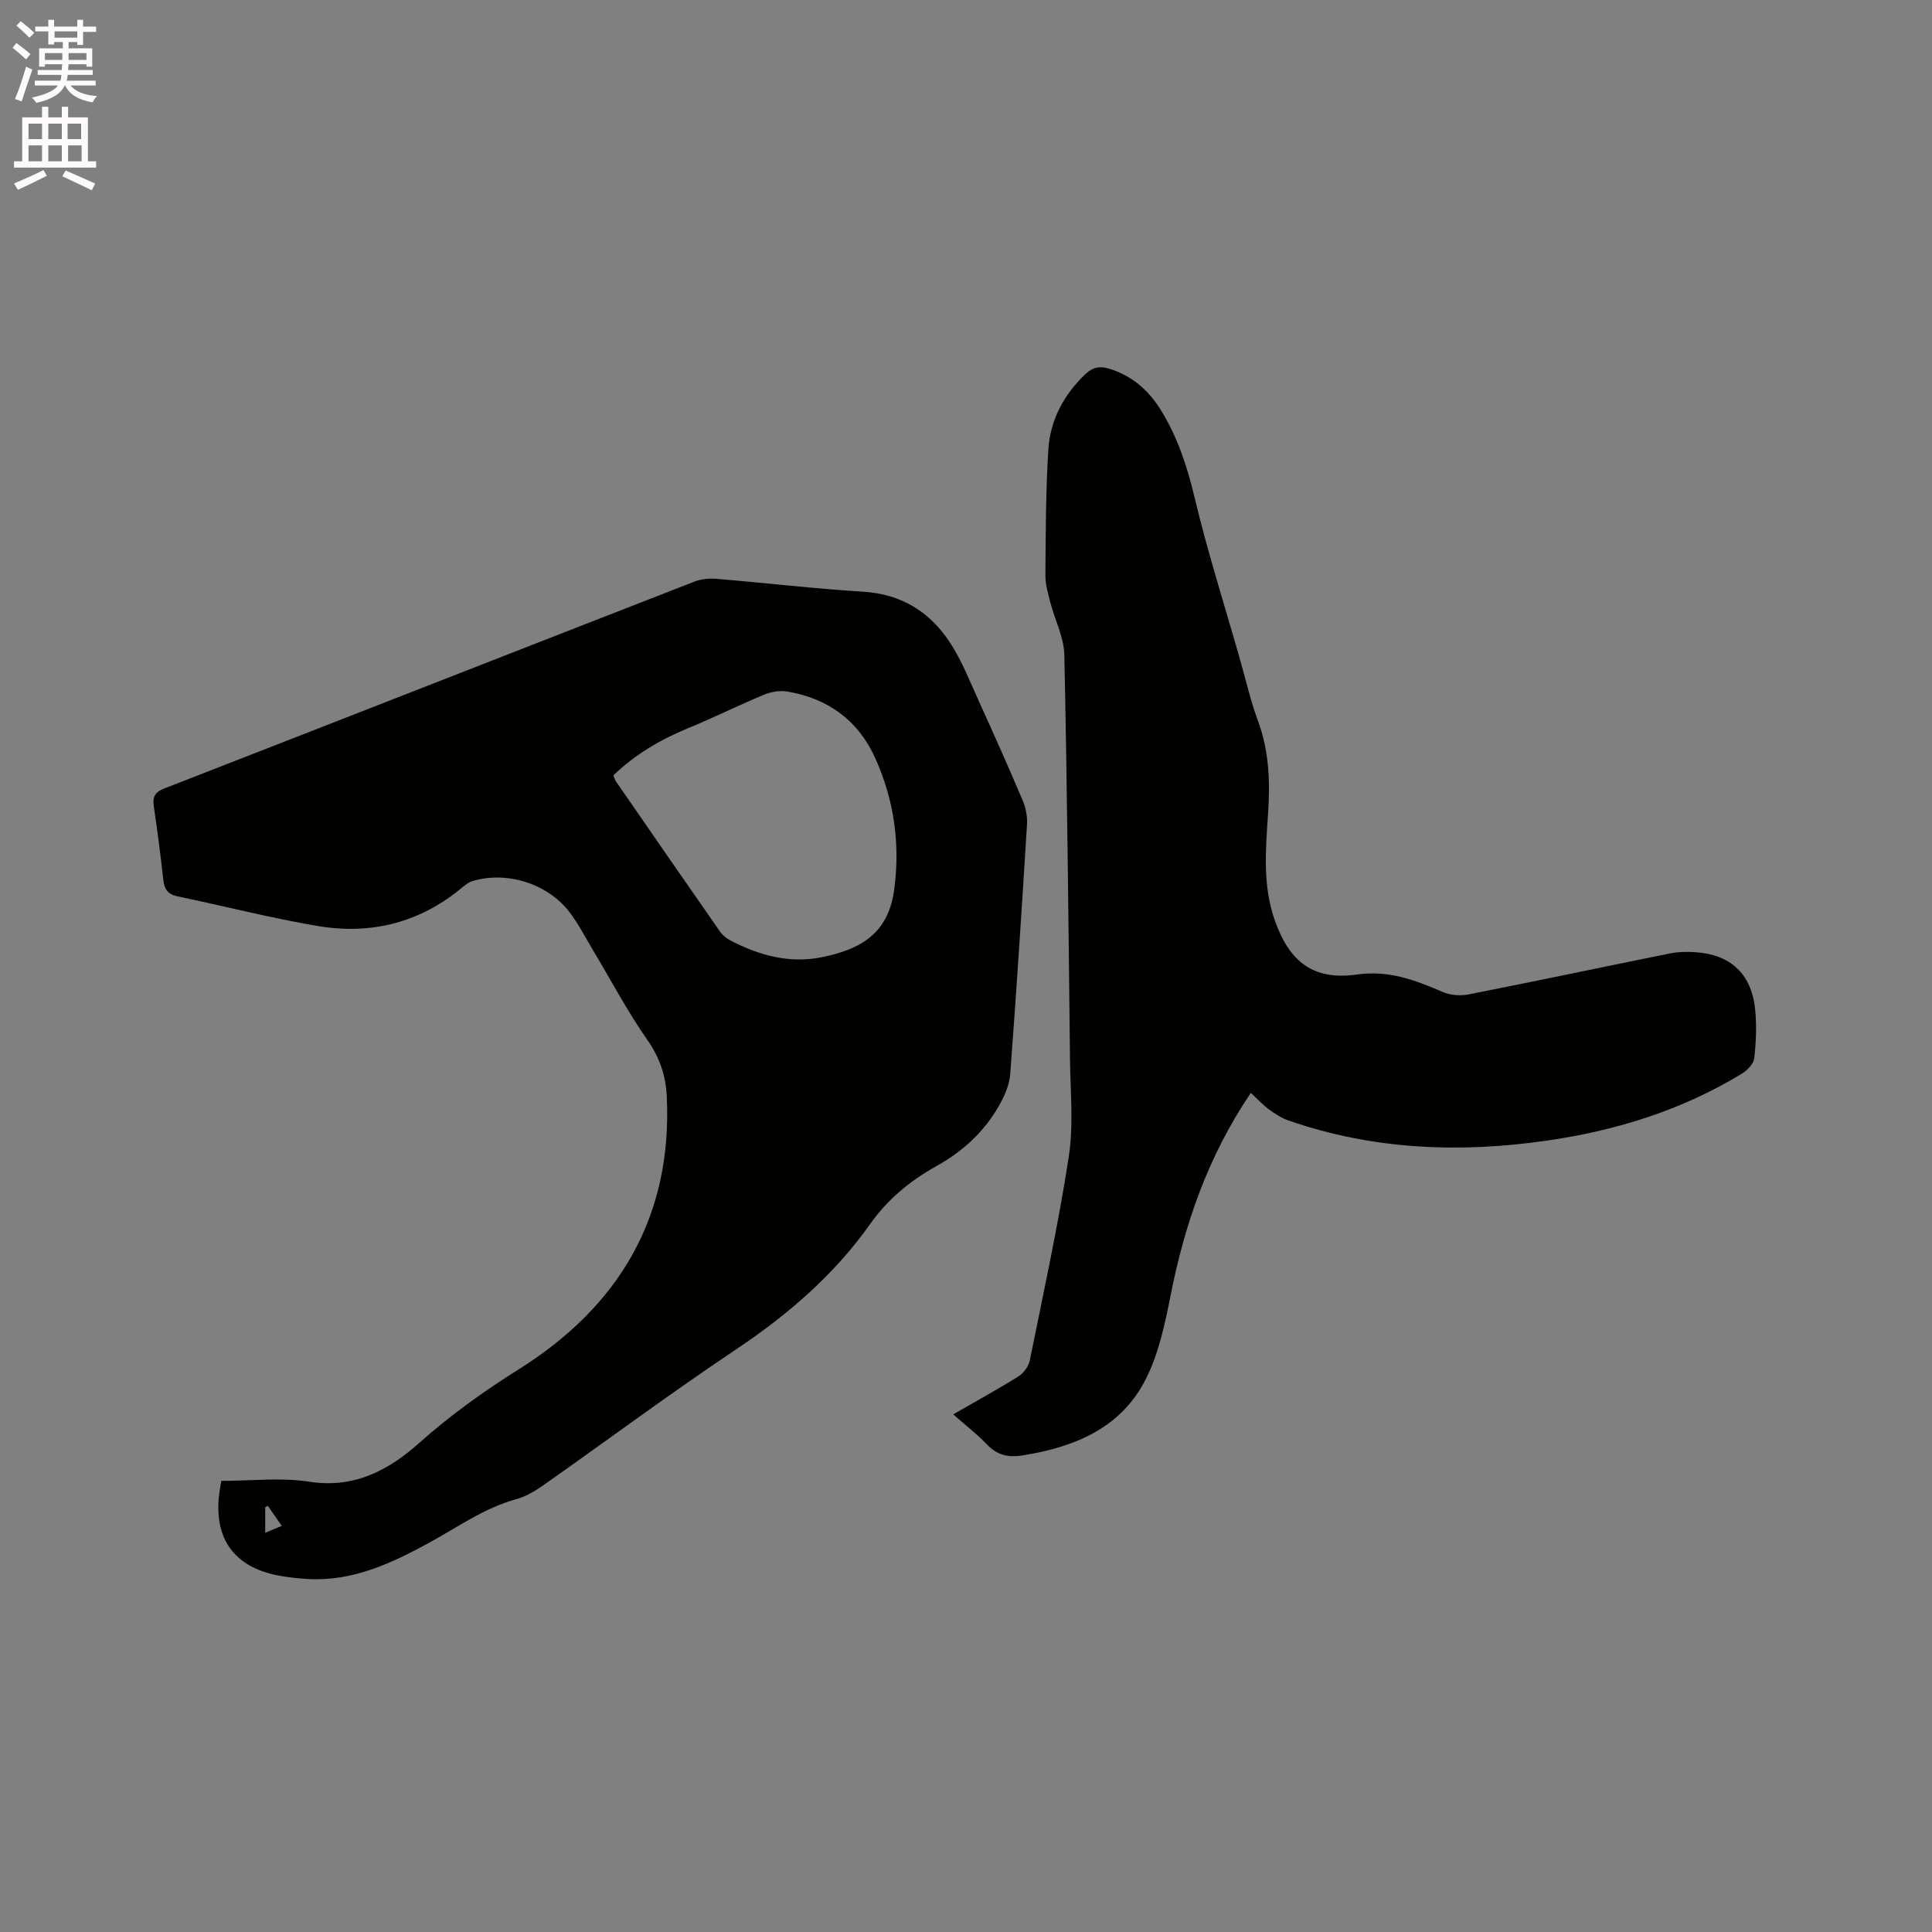
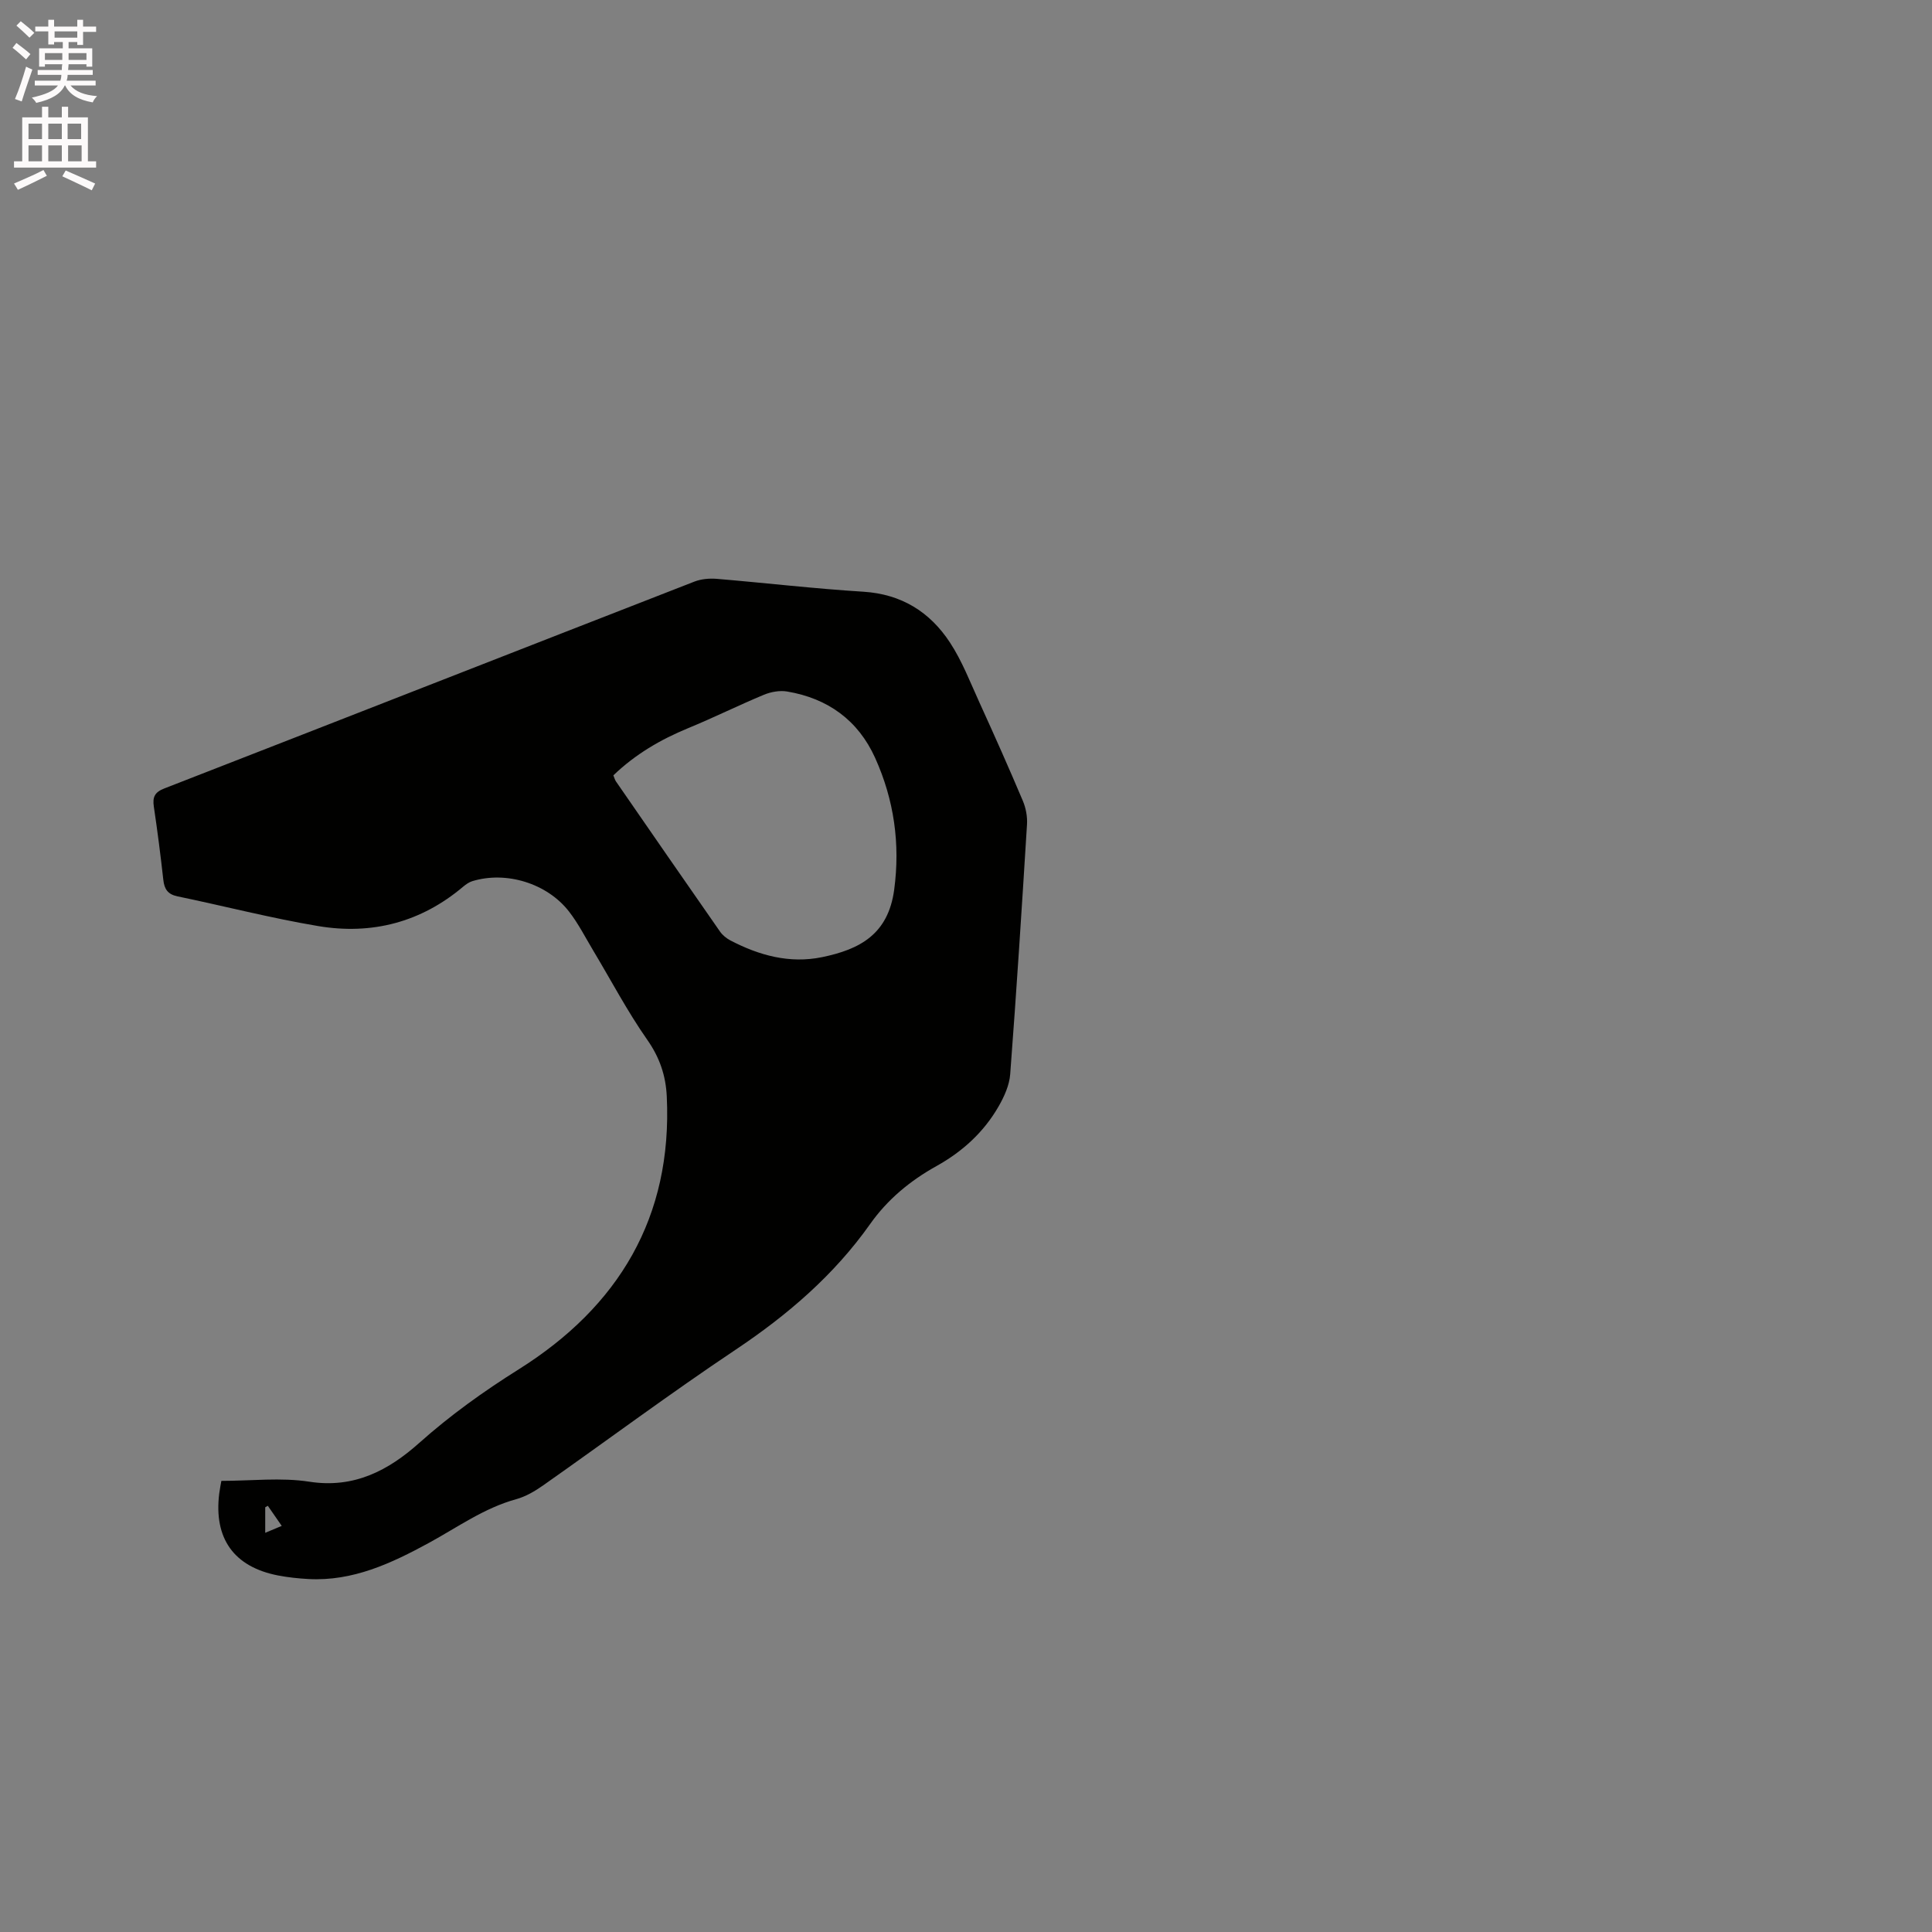
<svg xmlns="http://www.w3.org/2000/svg" enable-background="new 0 0 400 400" viewBox="0 0 400 400">
  <rect x="0" y="0" width="400" height="400" fill="#808080" stroke="none" />
  <path d="m2.6 9.9.8-1c.9.7 1.9 1.4 2.9 2.3l-.9 1.1c-1.1-1-2-1.8-2.8-2.4zm.5 10.6c.9-2.1 1.6-4.3 2.3-6.7.4.2.8.4 1.3.6-.7 2.1-1.5 4.3-2.2 6.6zm.3-15.2.9-.9c1 .8 2 1.6 2.8 2.4l-1 1c-.9-.9-1.8-1.7-2.7-2.5zm12.6-1.2h1.2v1.4h2.7v1.1h-2.7v2.7h-1.2v-.6h-1.8v1.3h4.9v3.8h-1.2v-.5h-3.7c0 .4-.1.9-.1 1.2h5.1v1h-5.2c0 .5-.1.9-.2 1.2h6v1h-5.2c1.1 1.3 2.9 2 5.5 2.2-.4.4-.7.8-.9 1.3-2.9-.5-4.8-1.6-5.7-3.5h-.1c-.8 1.7-2.7 2.9-5.9 3.6-.2-.4-.6-.8-.9-1.1 2.8-.6 4.6-1.4 5.4-2.5h-4.8v-1h5.3c.1-.3.2-.7.2-1.2h-4.9v-1h5c0-.4 0-.8.1-1.2h-3.6v.5h-1.2v-3.8h4.9v-1.3h-1.8v.5h-1.2v-2.7h-2.7v-1h2.7v-1.4h1.2v1.4h4.8zm-6.7 8.3h3.6c0-.4 0-.9 0-1.4h-3.6zm1.9-4.6h4.8v-1.3h-4.7v1.3zm6.7 3.2h-3.7v1.4h3.7z" fill="#fcfafa" />
  <path d="m8.7 22.1h1.3v2.2h2.8v-2.2h1.3v2.2h4.1v9.1h1.7v1.3h-17v-1.3h1.7v-9.1h4.1zm.3 13.1.7 1.2c-1.8.9-3.8 1.9-6 2.9-.2-.4-.5-.8-.8-1.3 2.3-1 4.4-1.9 6.1-2.8zm-3.1-6.4h2.8v-3.2h-2.8zm0 4.6h2.8v-3.3h-2.8zm4.1-4.6h2.8v-3.2h-2.8zm0 4.6h2.8v-3.3h-2.8zm3.6 1.9c2.1.9 4.1 1.8 6.1 2.7l-.7 1.4c-2.2-1.1-4.2-2-6.1-2.9zm3.2-9.7h-2.8v3.2h2.8zm-2.7 7.8h2.8v-3.3h-2.8z" fill="#fcfafa" />
  <g fill="#010100">
    <path d="m45.83 306.6c6.21 0 12.34-.74 18.21.17 9.3 1.45 16.42-2.37 22.76-8.03 6.44-5.74 13.31-10.66 20.62-15.25 20.64-12.97 31.82-31.46 30.63-56.46-.2-4.31-1.46-8.07-4.04-11.75-4.12-5.88-7.48-12.29-11.18-18.46-1.63-2.72-3.08-5.59-5.01-8.08-4.55-5.88-13.05-8.45-20.05-6.3-.68.21-1.31.67-1.87 1.13-8.73 7.38-18.9 10.02-29.98 8.17-9.79-1.64-19.44-4.14-29.17-6.16-2.03-.42-2.73-1.51-2.94-3.44-.56-5.05-1.21-10.1-1.96-15.13-.29-1.97.16-2.99 2.17-3.77 36.6-14.24 73.16-28.58 109.76-42.83 1.4-.54 3.08-.69 4.59-.57 10.14.85 20.25 2.04 30.4 2.67 7.88.5 13.75 4.19 17.89 10.49 2.53 3.84 4.21 8.26 6.14 12.48 3.07 6.74 6.09 13.51 8.97 20.33.63 1.49.96 3.27.86 4.88-1.07 17.25-2.17 34.49-3.48 51.72-.17 2.27-1.23 4.62-2.39 6.64-3.06 5.34-7.48 9.37-12.87 12.37-5.43 3.02-10.13 6.89-13.75 12.02-7.5 10.6-17.13 18.85-27.91 26.05-13.48 9.01-26.49 18.7-39.76 28.03-1.7 1.2-3.61 2.32-5.59 2.87-6.66 1.83-12.17 5.83-18.1 9.06-7.75 4.22-15.73 7.97-24.93 7.47-2.11-.12-4.23-.34-6.3-.74-9.14-1.78-13.32-7.67-12.16-16.97.14-1.06.35-2.09.44-2.61zm81.16-146.07c.21.5.31.92.54 1.26 7.17 10.37 14.33 20.75 21.54 31.08.52.74 1.31 1.39 2.12 1.82 5.96 3.12 12.29 4.86 19 3.48 7.78-1.6 13.69-4.7 14.94-13.95 1.28-9.53-.03-18.63-3.94-27.3-3.52-7.8-9.81-12.34-18.22-13.75-1.54-.26-3.36.07-4.83.68-5.27 2.19-10.39 4.74-15.67 6.91-5.73 2.36-10.96 5.42-15.48 9.77zm-71.54 151.23c-.18.1-.36.2-.54.31v5.28c1.22-.51 2.21-.93 3.42-1.43-1.14-1.65-2.01-2.91-2.88-4.16z" />
-     <path d="m258.97 226.27c-8.83 13.06-13.67 27.04-16.59 41.84-1.16 5.86-2.43 11.94-5.06 17.23-5.11 10.3-14.77 14.26-25.61 15.99-2.98.47-5.25-.04-7.37-2.27-2.09-2.19-4.52-4.05-6.99-6.23 4.74-2.73 9.2-5.17 13.5-7.86 1.08-.67 2.11-2.08 2.36-3.31 2.83-14.01 5.89-28 8.06-42.12 1.02-6.62.34-13.52.26-20.29-.31-27.88-.58-55.76-1.17-83.64-.08-3.67-1.97-7.28-2.92-10.95-.47-1.82-1.01-3.71-1-5.56.07-8.69.06-17.39.61-26.05.39-6.1 3.19-11.33 7.69-15.61 1.51-1.43 2.99-1.69 4.89-1.11 4.71 1.44 8.15 4.44 10.69 8.53 3.49 5.63 5.49 11.76 7.03 18.24 2.67 11.21 6.19 22.22 9.35 33.32 1.22 4.28 2.2 8.64 3.74 12.8 2.35 6.33 2.54 12.76 2.09 19.38-.5 7.38-1.14 14.78 1.43 22.03 3.07 8.64 8.06 12.4 17.03 11.13 6.52-.93 12.02 1.16 17.69 3.61 1.59.69 3.67.85 5.39.51 13.92-2.74 27.8-5.68 41.71-8.49 1.64-.33 3.38-.36 5.06-.26 7.4.43 11.78 4.44 12.54 11.83.34 3.34.2 6.77-.18 10.12-.13 1.16-1.42 2.51-2.53 3.19-12.39 7.56-25.96 11.78-40.26 13.86-18.19 2.65-36.13 1.93-53.63-4.14-1.45-.5-2.81-1.39-4.06-2.3-1.24-.9-2.3-2.08-3.75-3.42z" />
  </g>
</svg>